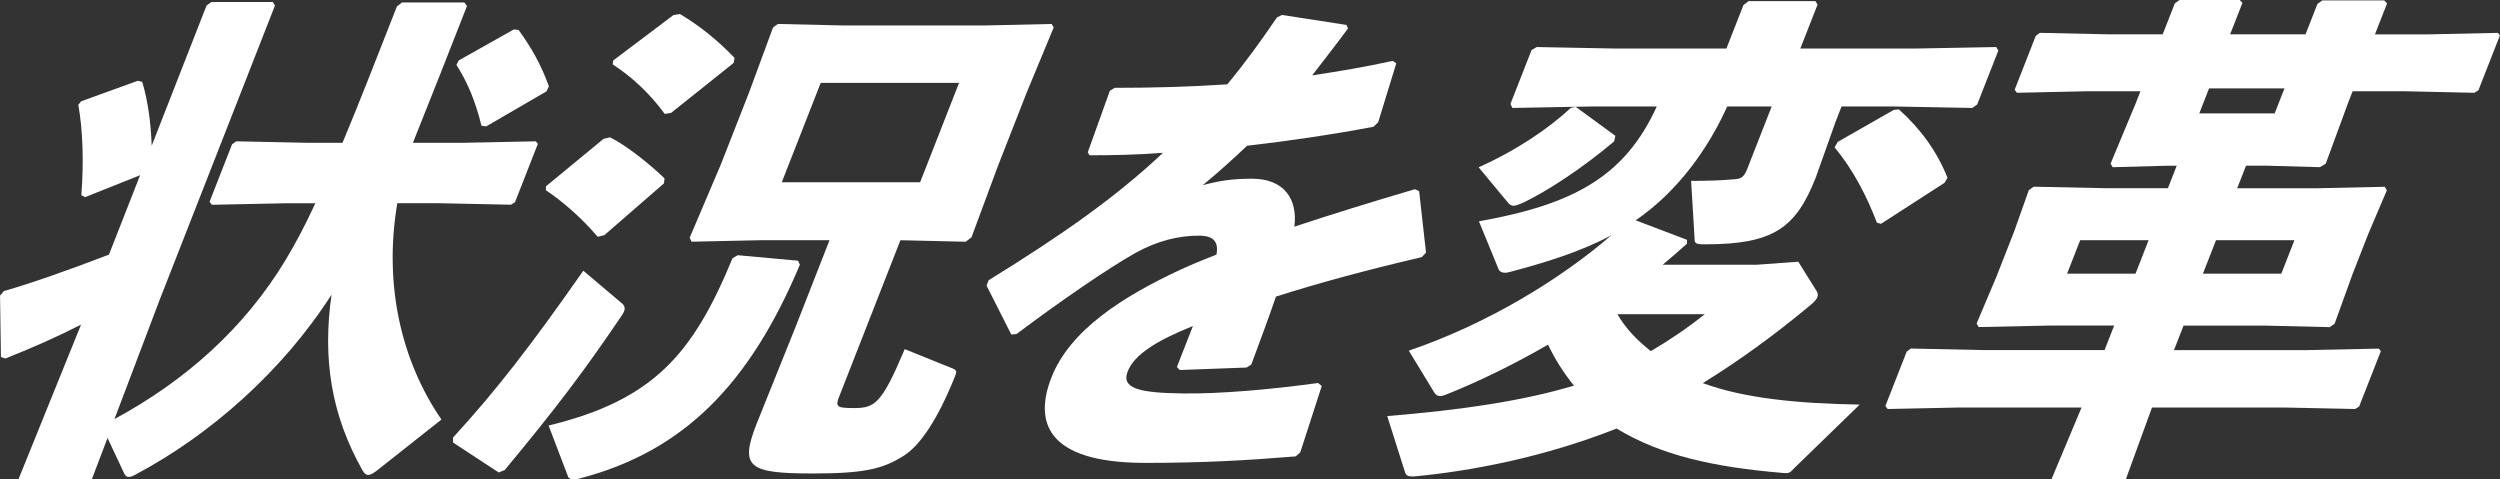
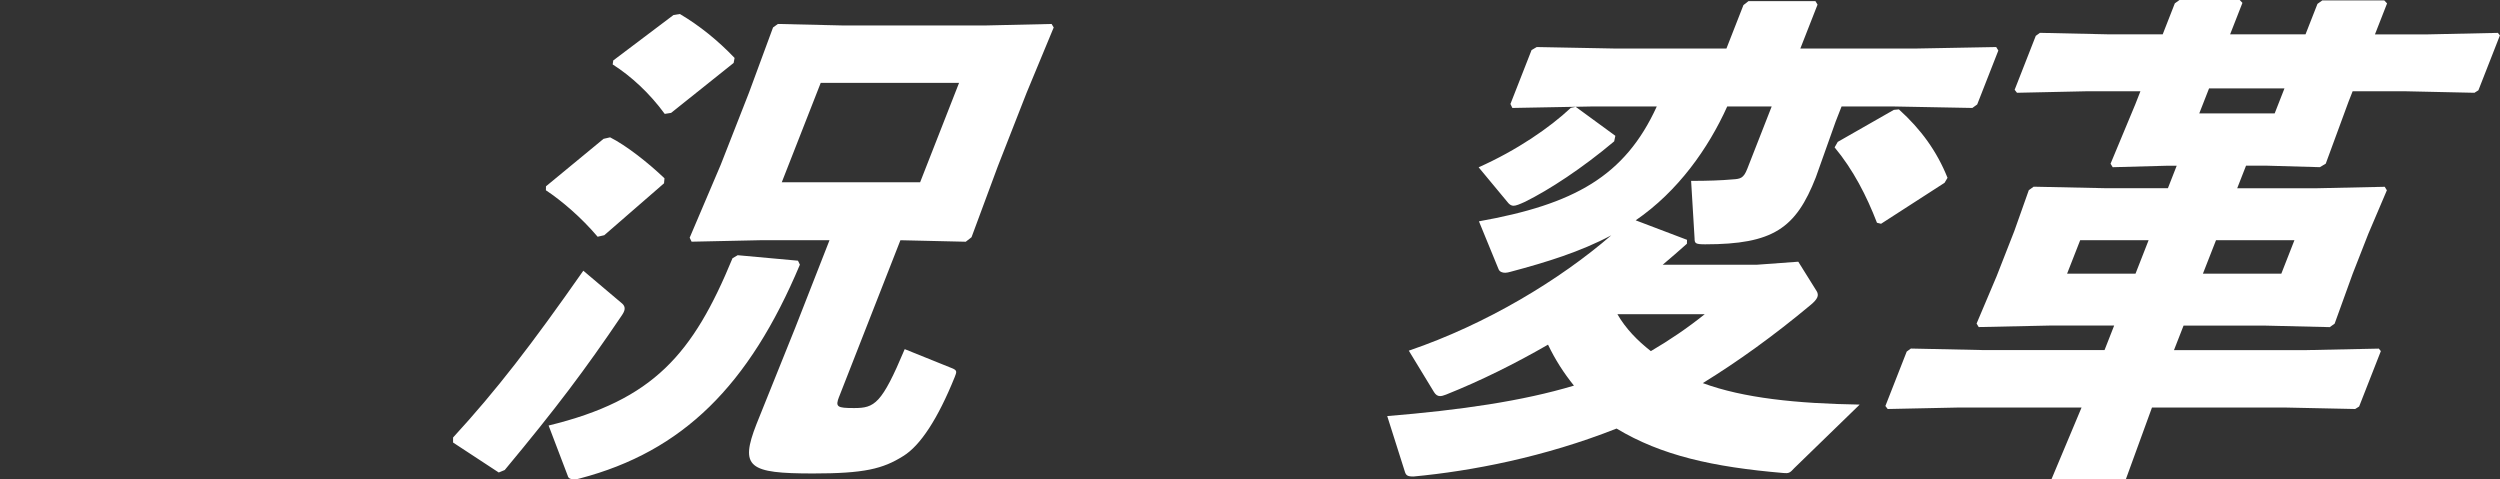
<svg xmlns="http://www.w3.org/2000/svg" id="_レイヤー_1" data-name="レイヤー_1" viewBox="0 0 715.78 137.28">
  <rect x="0" y="0" width="715.78" height="137.28" fill="#333333" stroke="none" />
  <defs>
    <style>
      .cls-1 {
        fill: #fff;
      }
    </style>
  </defs>
-   <path class="cls-1" d="M113.75,58.2c-4.01,23.74,1.35,45.47,12.64,61.92l-18.64,14.73c-1,.71-1.74,1.14-2.31,1.14-.71,0-1.21-.57-1.64-1.29-9.03-16.02-11.47-32.03-8.88-50.34-14,21.88-34.76,40.18-56.06,51.48-.74.43-1.42.71-2,.71s-.89-.29-1.24-.86l-4.83-10.3-4.51,11.87H5.27l17.94-44.33c-6.09,3.15-13.39,6.44-21.68,9.72l-1.26-.43-.26-17.59,1.08-1.29c8.05-2.29,18.51-6.01,30.11-10.44l8.91-22.74-15.76,6.29-1.06-.57c.75-9.58.39-18.88-.87-25.88l.82-1,16.17-5.86,1.32.29c1.59,5.43,2.47,11.58,2.7,18.3L59.14,1.57l1.39-1h17.59l.61,1-33,84.23-12.96,34.18c20.13-10.87,37.16-25.88,49.04-45.62,2.85-4.72,5.64-10.01,8.48-16.16h-8.72l-20.9.43-.67-.86,6.44-16.45,1.19-.86,20.71.43h9.72c4.38-10.44,9.36-23.17,15.58-39.04l1.45-1.14h17.87l.75,1c-5.1,13.01-10.25,26.17-15.49,39.18h14.16l21.04-.43.58.71-6.55,16.73-1.14.71-20.71-.43h-11.87ZM139.25,36.18l-1.38-.14c-1.74-6.86-3.73-12.01-7.18-17.45l.65-1.29,15.77-8.87,1.37.14c3.53,4.86,6.43,9.87,8.68,16.16l-.7,1.43-17.22,10.01Z" />
  <path class="cls-1" d="M129.71,125.27c12.47-13.58,22.38-26.45,37.3-47.76l11.17,9.44c1.04,1,.79,2-.2,3.43-10.54,15.59-18.6,26.31-33.47,44.19l-1.71.71-13.08-8.58v-1.43ZM172.99,67.35l-1.88.43c-4.59-5.43-10.27-10.3-14.81-13.3l.02-1.14,16.48-13.59,1.88-.43c4.54,2.29,10.78,7.15,15.57,11.73l-.13,1.43-17.12,14.87ZM157.08,121.83c30.03-7.29,41.33-20.45,52.65-47.9l1.48-.86,17.26,1.57.55,1.14c-14.56,34.61-33.53,53.48-63.01,61.2-.48.14-1.11.29-1.54.29-1,0-1.75-.29-1.9-1l-5.5-14.44ZM192.15,32.32l-1.83.29c-4.28-5.86-9.53-10.73-14.9-14.16l.16-1.14,17.25-13.01,1.83-.29c5.57,3.29,10.9,7.58,15.66,12.58l-.27,1.43-17.9,14.3ZM240.26,113.54c-1.18,3-.57,3.29,4.29,3.29,5.86,0,7.88-1.15,14.48-16.87l13.83,5.58c1.21.57,1.04,1,.48,2.43-4.79,11.87-9.82,19.59-14.71,22.59-5.89,3.72-11.26,5-25.84,5-18.45,0-21.06-1.72-16.19-14.16l11.1-27.6,9.8-25.03h-19.45l-20.04.43-.55-1.14,8.89-20.88,8.07-20.59,6.91-18.73,1.39-1,18.56.43h40.9l18.9-.43.61,1-7.77,18.73-8.23,21.02-7.53,20.31-1.65,1.29-18.71-.43-17.53,44.76ZM263.44,52.19l11.15-28.46h-39.61l-11.15,28.46h39.61Z" />
-   <path class="cls-1" d="M283.08,80.22c21.11-13.01,36.72-24.02,49.89-36.47-7.09.57-14.29.71-21.01.71l-.52-.86,6.32-17.59,1.34-.86c10.72,0,21.42-.29,32.28-1,4.87-5.86,9.48-12.15,14.23-19.16l1.42-.71,18.47,2.86.46,1c-3.68,5-7.07,9.29-10.27,13.44,7.6-1.14,15.25-2.43,23.07-4.15l1.01.71-5.18,16.87-1.36,1.29c-11.28,2.15-23.73,4-36.16,5.43-3.63,3.43-8.51,7.87-12.72,11.3,4.79-1.29,8.45-1.86,14.17-1.86,8.87,0,13.12,5.58,12.07,13.73,10.35-3.43,21.91-7.01,34.52-10.73l1.21.57,1.97,17.59-1.22,1.29c-15.9,3.72-29.65,7.44-41.75,11.3-1.9,5.58-4.5,12.58-7.05,19.45l-1.34.86-19.16.71-.81-.86c1.62-4.15,3.31-8.44,4.59-11.73-10.35,4.15-16.78,8.15-18.68,13.01-1.9,4.86,3.31,6.15,15.98,6.29,10.38.14,25.19-1.14,38.5-3l1.09.86-6.16,19.02-1.31,1.14c-14.03,1.14-26.32,1.86-43.05,1.86-28.88,0-31.7-12.16-26.88-24.45,5.38-13.73,20.71-23.31,36.98-30.89,3.13-1.43,6.55-2.86,10.26-4.29.69-3.58-.73-5.43-5.02-5.43-5.72,0-11.86,1.43-18.26,5-8.08,4.58-21.39,13.73-33.96,23.17l-1.49.14-7.09-14.01.62-1.57Z" />
  <path class="cls-1" d="M483.01,68.64l-.02,1.14c-2.21,2-4.57,4-6.93,6.01h27.03l11.78-.86,5.27,8.44c.35.57.41,1.15.19,1.72-.28.71-.99,1.43-1.84,2.15-10.62,8.87-20.97,16.3-30.96,22.45,11.62,4.29,26.87,5.86,44.92,6.15l-18.7,18.16c-1.28,1.43-1.62,1.57-3.13,1.43-20.2-1.72-34.93-5-47.78-12.73-20.64,8.15-41.37,12.16-58.14,13.73-1.72,0-2.18-.29-2.53-1.57l-4.99-15.73c20.98-1.72,38.71-4.29,53.46-8.72-2.89-3.58-5.38-7.44-7.42-11.73-9.42,5.43-19.19,10.3-29.2,14.3-.69.29-1.31.43-1.74.43-.71,0-1.26-.43-1.7-1.14l-7.22-11.87c22.27-7.58,43.27-20.31,57.98-33.03-8.86,4.72-18.61,7.72-28.83,10.44-.48.14-1.11.29-1.54.29-.86,0-1.6-.29-1.9-1l-5.63-13.73c27.21-4.86,41.79-12.87,50.92-32.89h-18.3l-23.05.43-.55-1.14,6.05-15.44,1.48-.86,22.57.43h31.74l4.87-12.44,1.45-1.14h19.16l.61,1-4.93,12.58h32.89l23.19-.43.61,1-6.05,15.44-1.39,1-22.85-.43h-14.59l-1.68,4.29-5.7,16.02c-5.71,14.59-12.23,19.16-31.67,19.16-2.86,0-3.03-.29-3.04-1.72l-.99-16.44c4.72,0,8.78-.14,11.89-.43,2.2-.14,3.12-.29,4.18-3l7-17.88h-12.73c-5.42,12.01-14.1,24.31-26.21,32.6l14.69,5.58ZM462.49,38.9l-.33,1.57c-9.17,7.72-18.59,13.87-25.51,17.3-1.57.71-2.59,1.14-3.31,1.14-.57,0-1.03-.29-1.44-.71l-8.55-10.3c10.91-4.86,20.3-11.3,26.4-17.02l1.4-.29,11.34,8.29ZM463.08,89.95c2.38,4.15,5.75,7.58,9.58,10.58,5.38-3.15,10.44-6.58,15.44-10.58h-25.02ZM542.19,31.46l1.49-.14c6.34,5.72,10.88,12.01,13.92,19.59l-.85,1.43-18.18,11.73-1.17-.29c-2.98-7.72-6.79-15.16-12.13-21.59l.9-1.57,16.03-9.15Z" />
  <path class="cls-1" d="M640.58,53.91h22.16l20.04-.43.61,1-5.3,12.44-4.48,11.44-5.17,14.3-1.39,1-18.28-.43h-23.59l-2.74,7.01h37.89l20.76-.43.58.71-6.22,15.87-1.14.71-20.42-.43h-37.75l-7.5,20.59h-21.3l8.64-20.59h-34.89l-20.62.43-.66-.86,6.11-15.59,1.19-.86,20.42.43h35.03l2.75-7.01h-18.59l-20.19.43-.61-1,5.75-13.59,5.04-12.87,4.16-11.73,1.39-1,20.57.43h17.87l2.52-6.44h-2.43l-15.9.43-.61-1,7.09-17.02,1.46-3.72h-15.44l-19.9.43-.67-.86,6.05-15.44,1.19-.86,19.71.43h15.44l3.47-8.87,1.39-1h17.16l.81.86-3.53,9.01h21.59l3.42-8.72,1.39-1h17.73l.81.86-3.47,8.87h15.16l20.04-.43.58.71-6.16,15.73-1.14.71-19.71-.43h-15.16l-1.18,3-6.52,17.73-1.68,1-15.28-.43h-5.86l-2.52,6.44ZM595.58,68.78l-3.75,9.58h19.59l3.75-9.58h-19.59ZM629.68,32.46h21.59l2.8-7.15h-21.59l-2.8,7.15ZM630.72,78.36h22.45l3.75-9.58h-22.45l-3.75,9.58Z" />
</svg>